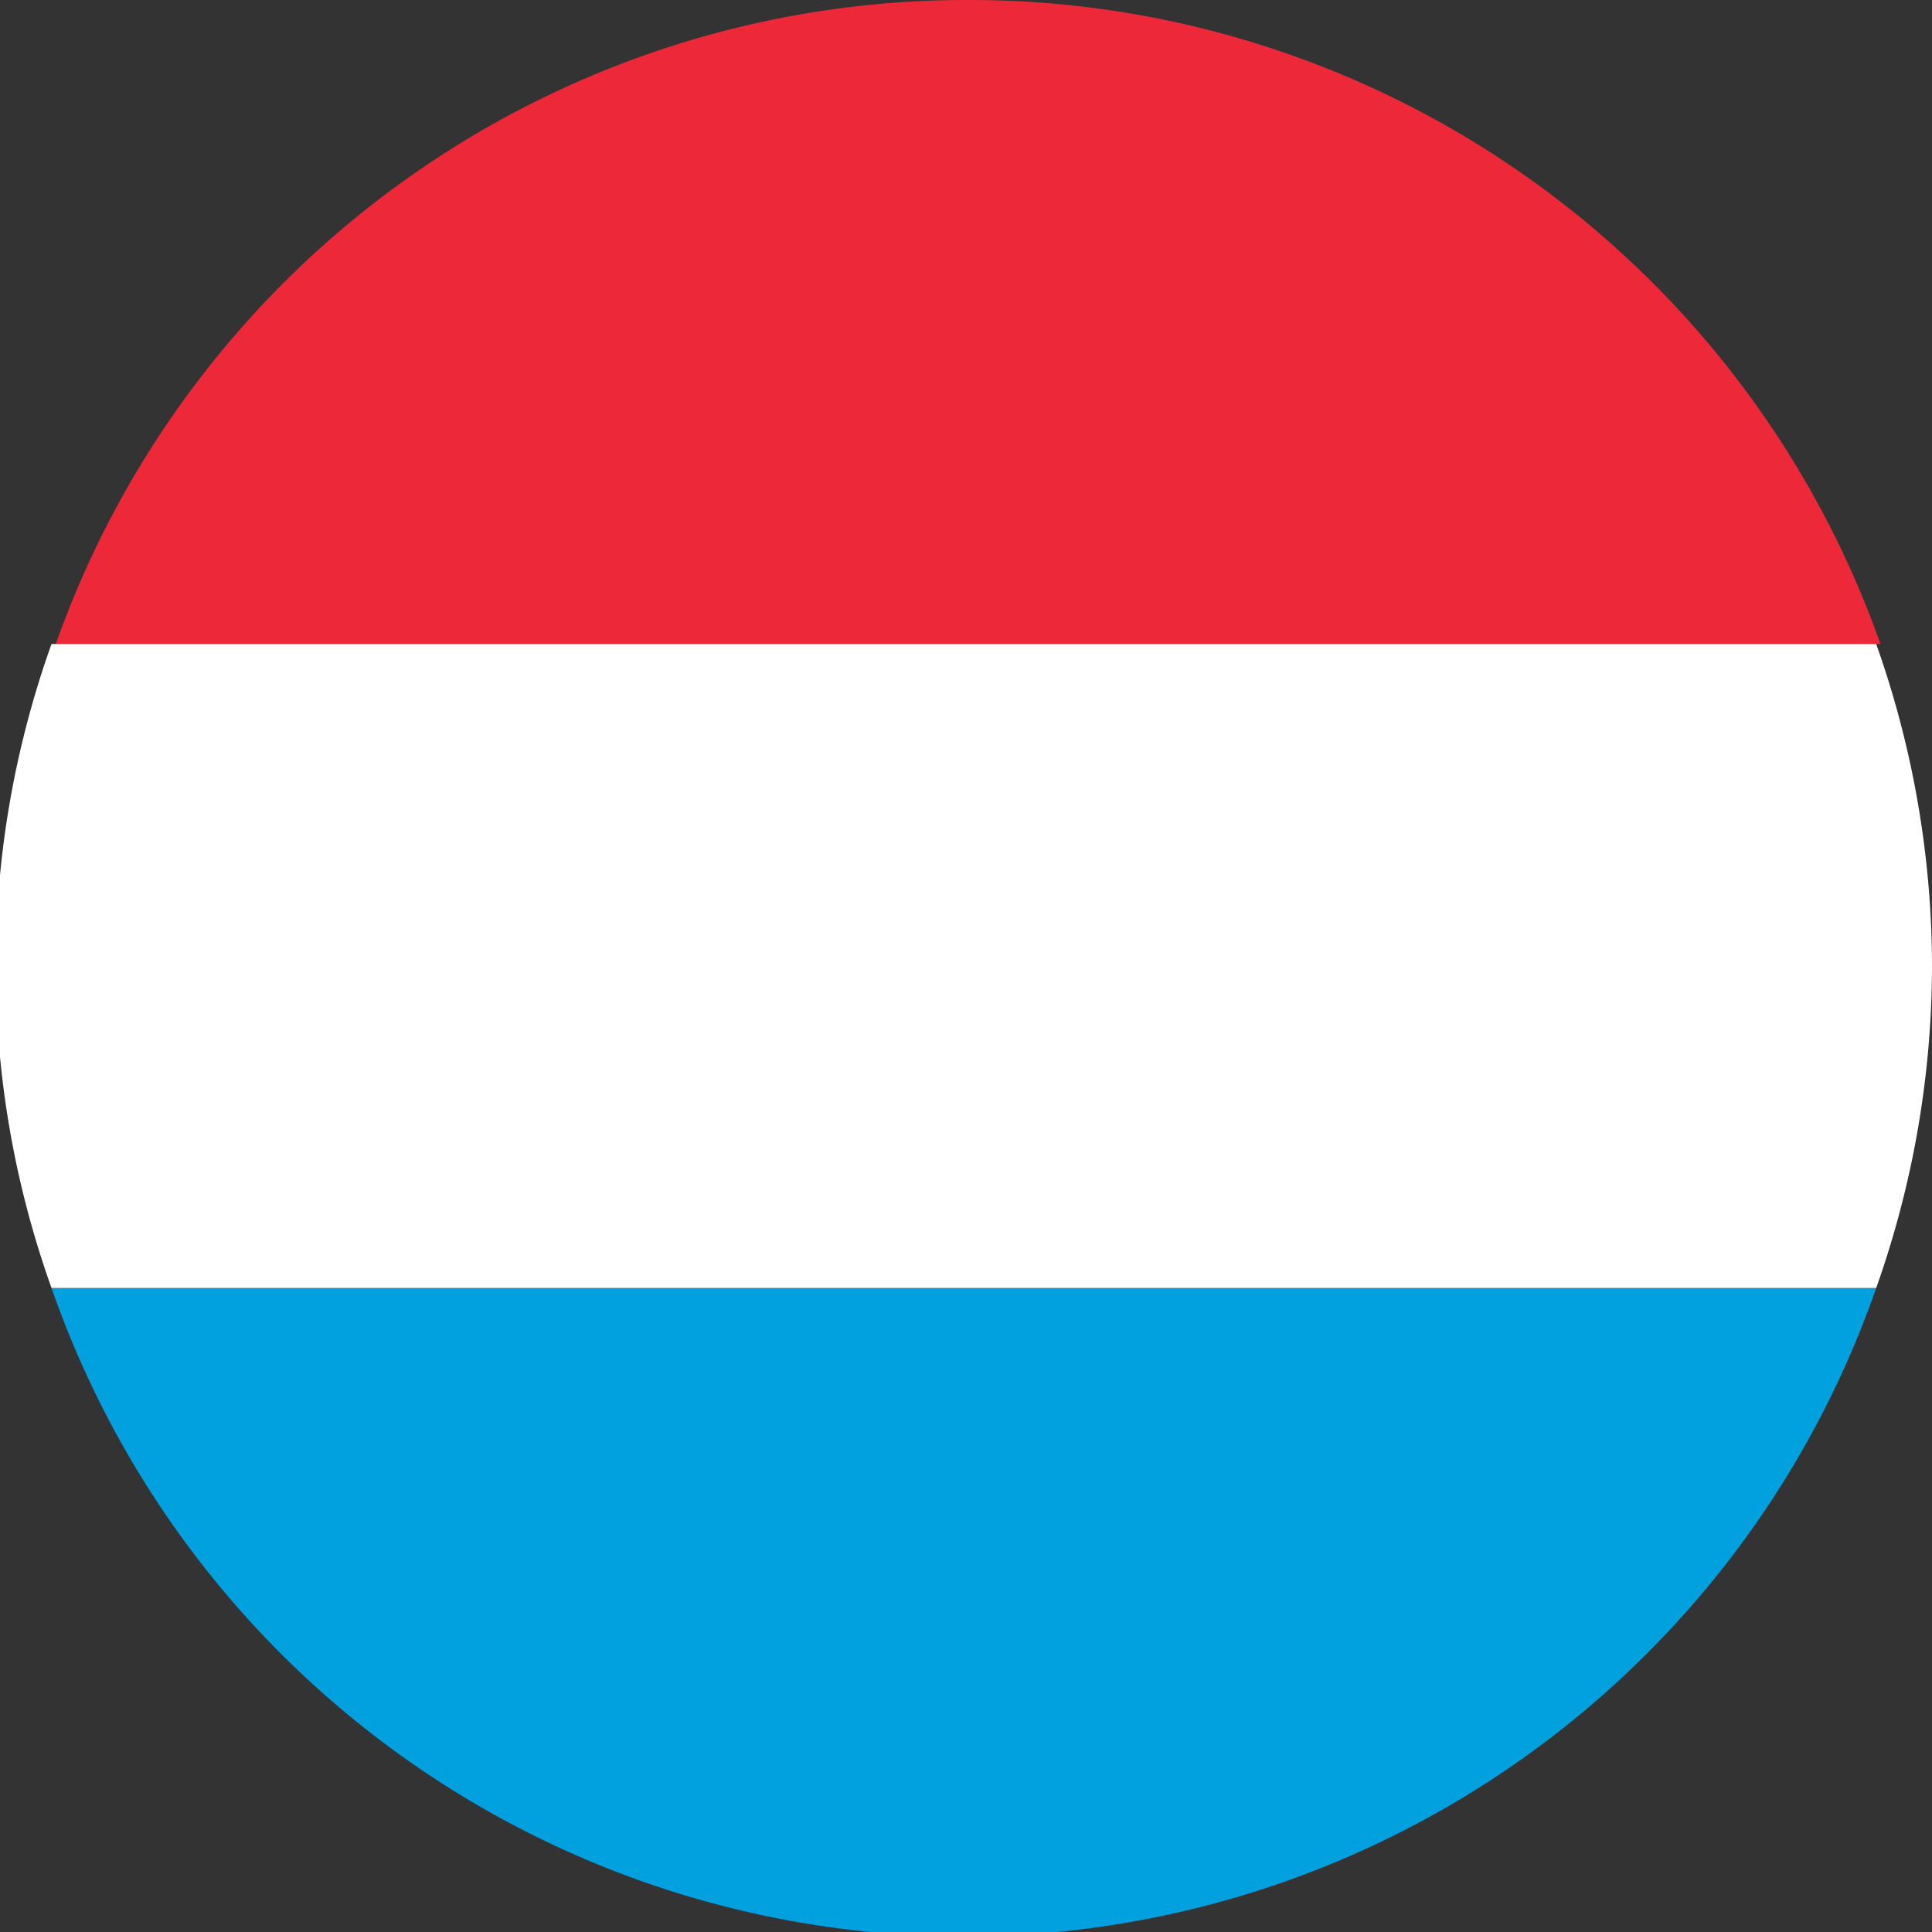
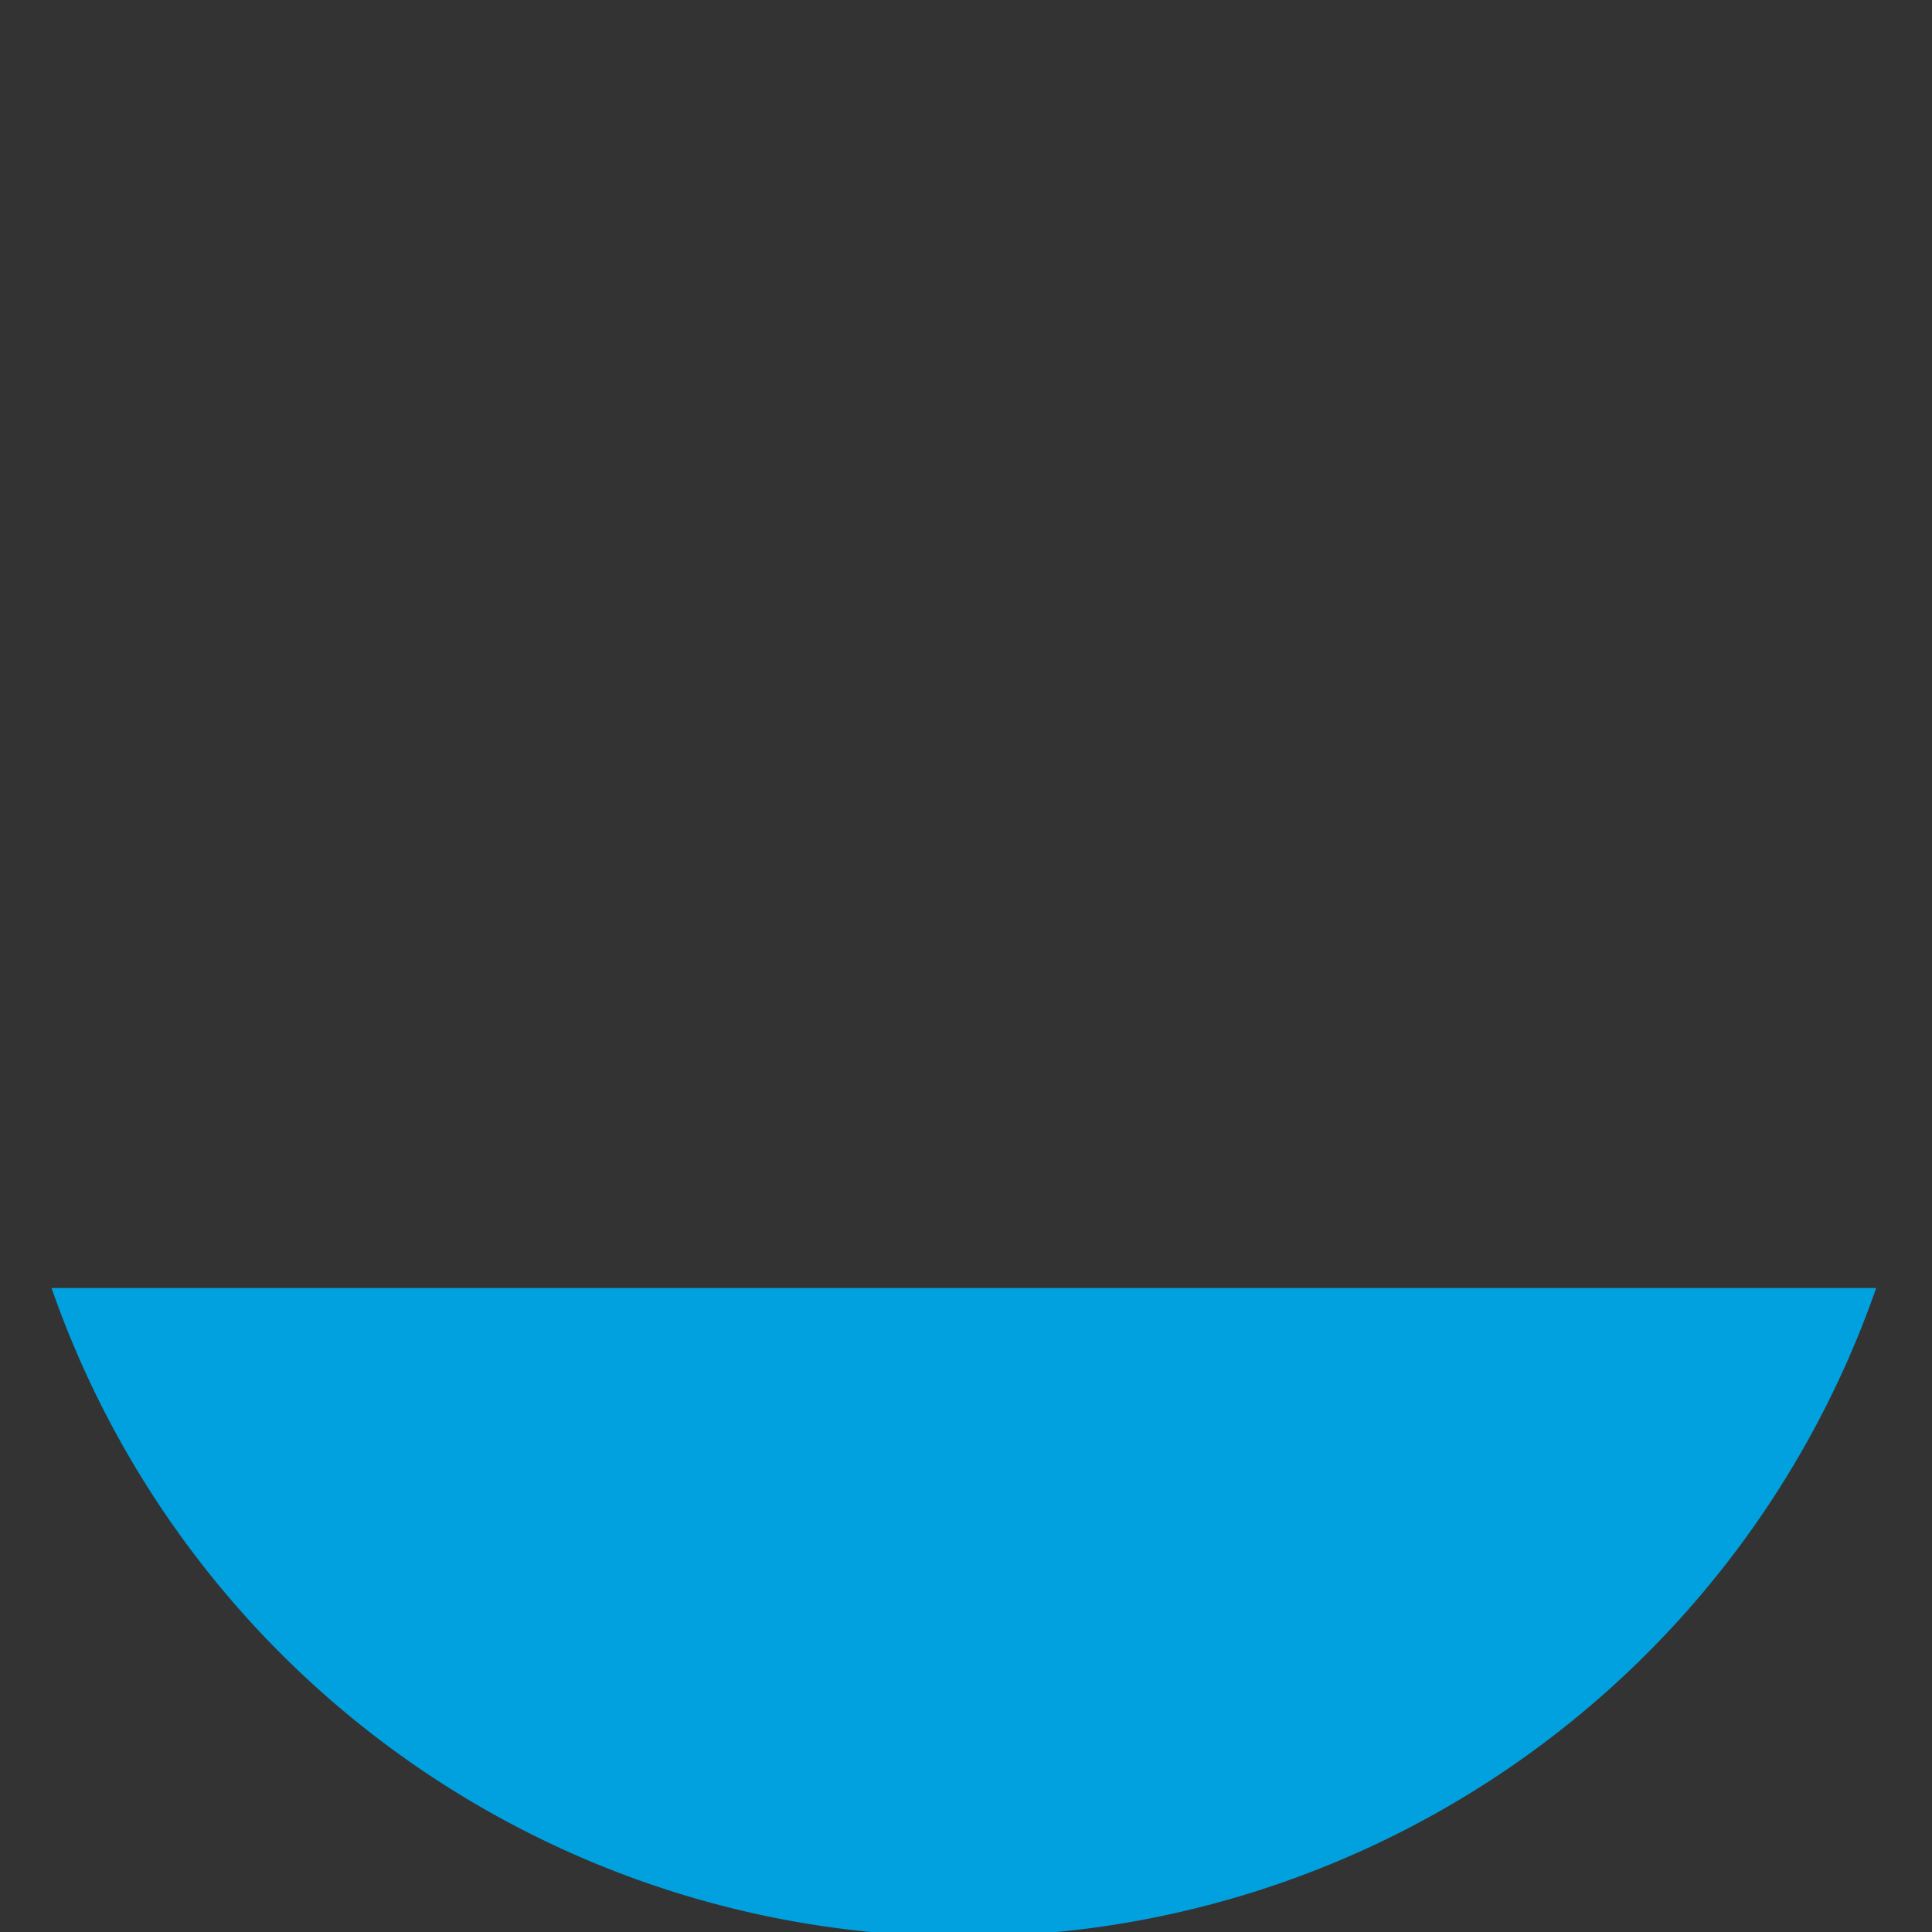
<svg xmlns="http://www.w3.org/2000/svg" width="18" height="18" viewBox="0 0 18 18">
  <rect x="0" y="0" width="18" height="18" fill="#333333" stroke="none" />
  <title>flag_lu_lu</title>
  <path d="M21.48,12h-17a9,9,0,0,0,17,0Z" transform="translate(-4)" fill="#00a1de" />
-   <path d="M13,0A9,9,0,0,0,4.52,6h17A9,9,0,0,0,13,0Z" transform="translate(-4)" fill="#ed2939" />
-   <path d="M22,9a9,9,0,0,0-.52-3h-17a8.91,8.91,0,0,0,0,6h17A9,9,0,0,0,22,9Z" transform="translate(-4)" fill="#fff" />
</svg>